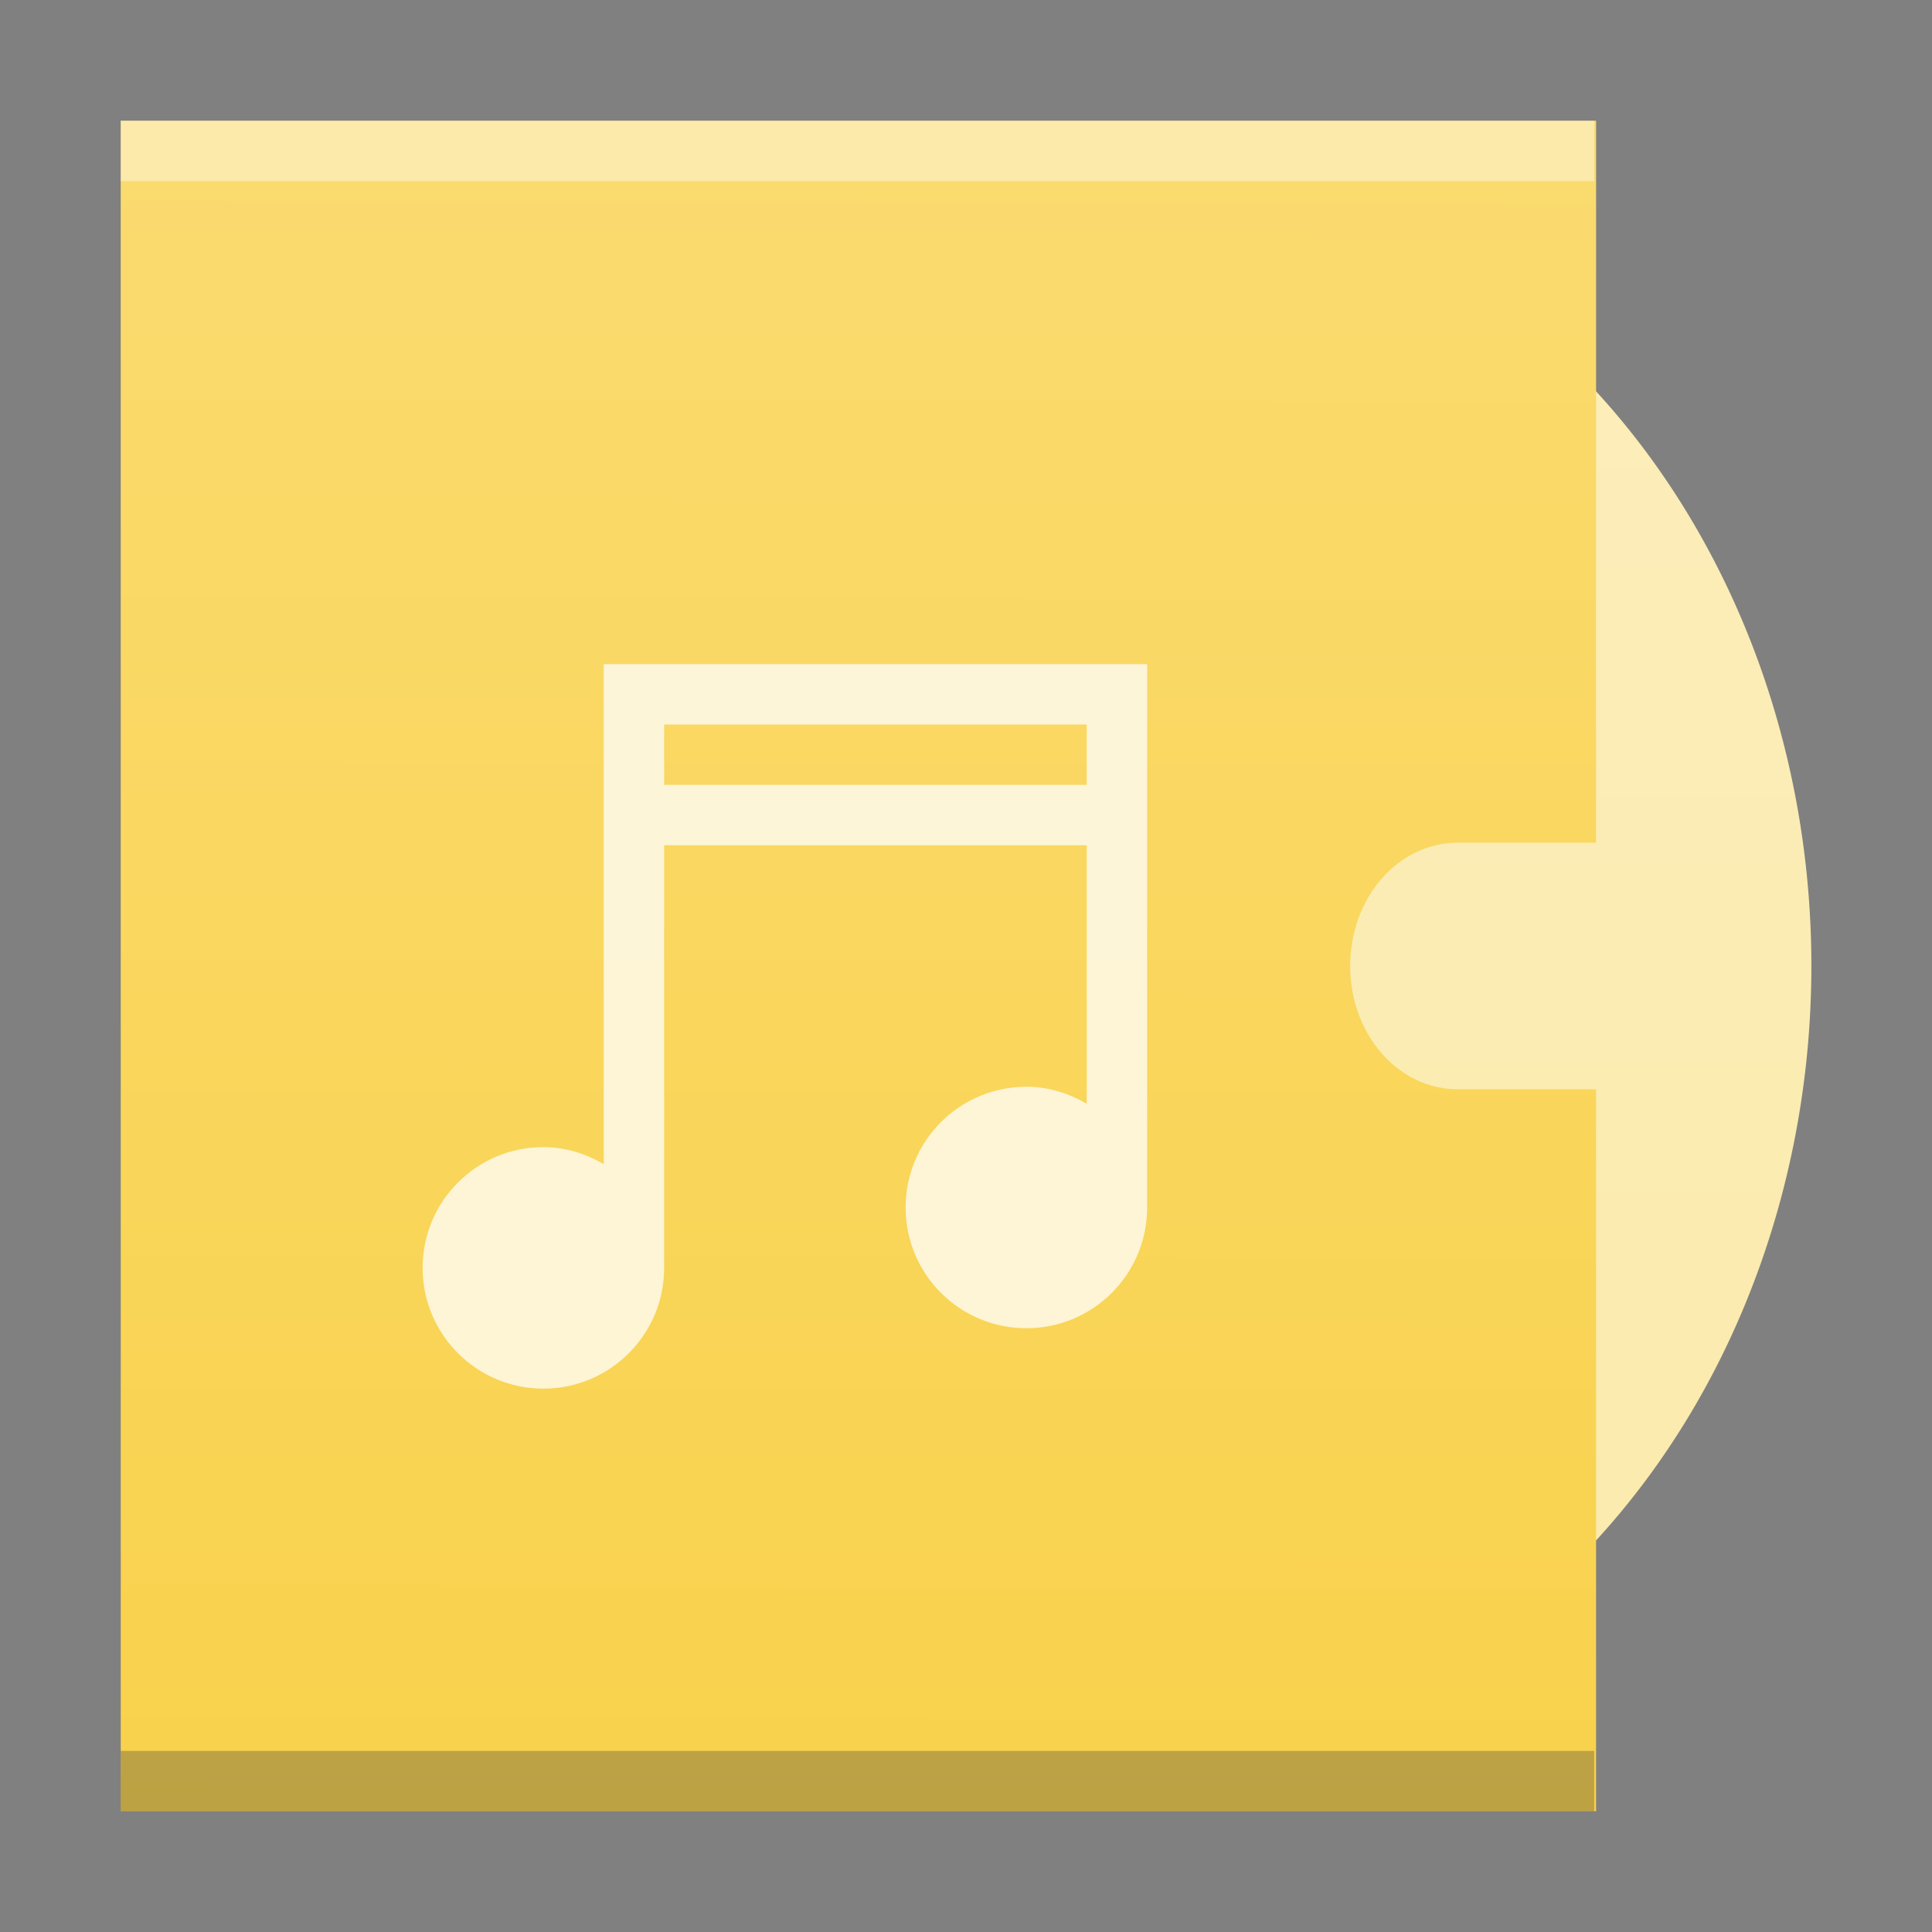
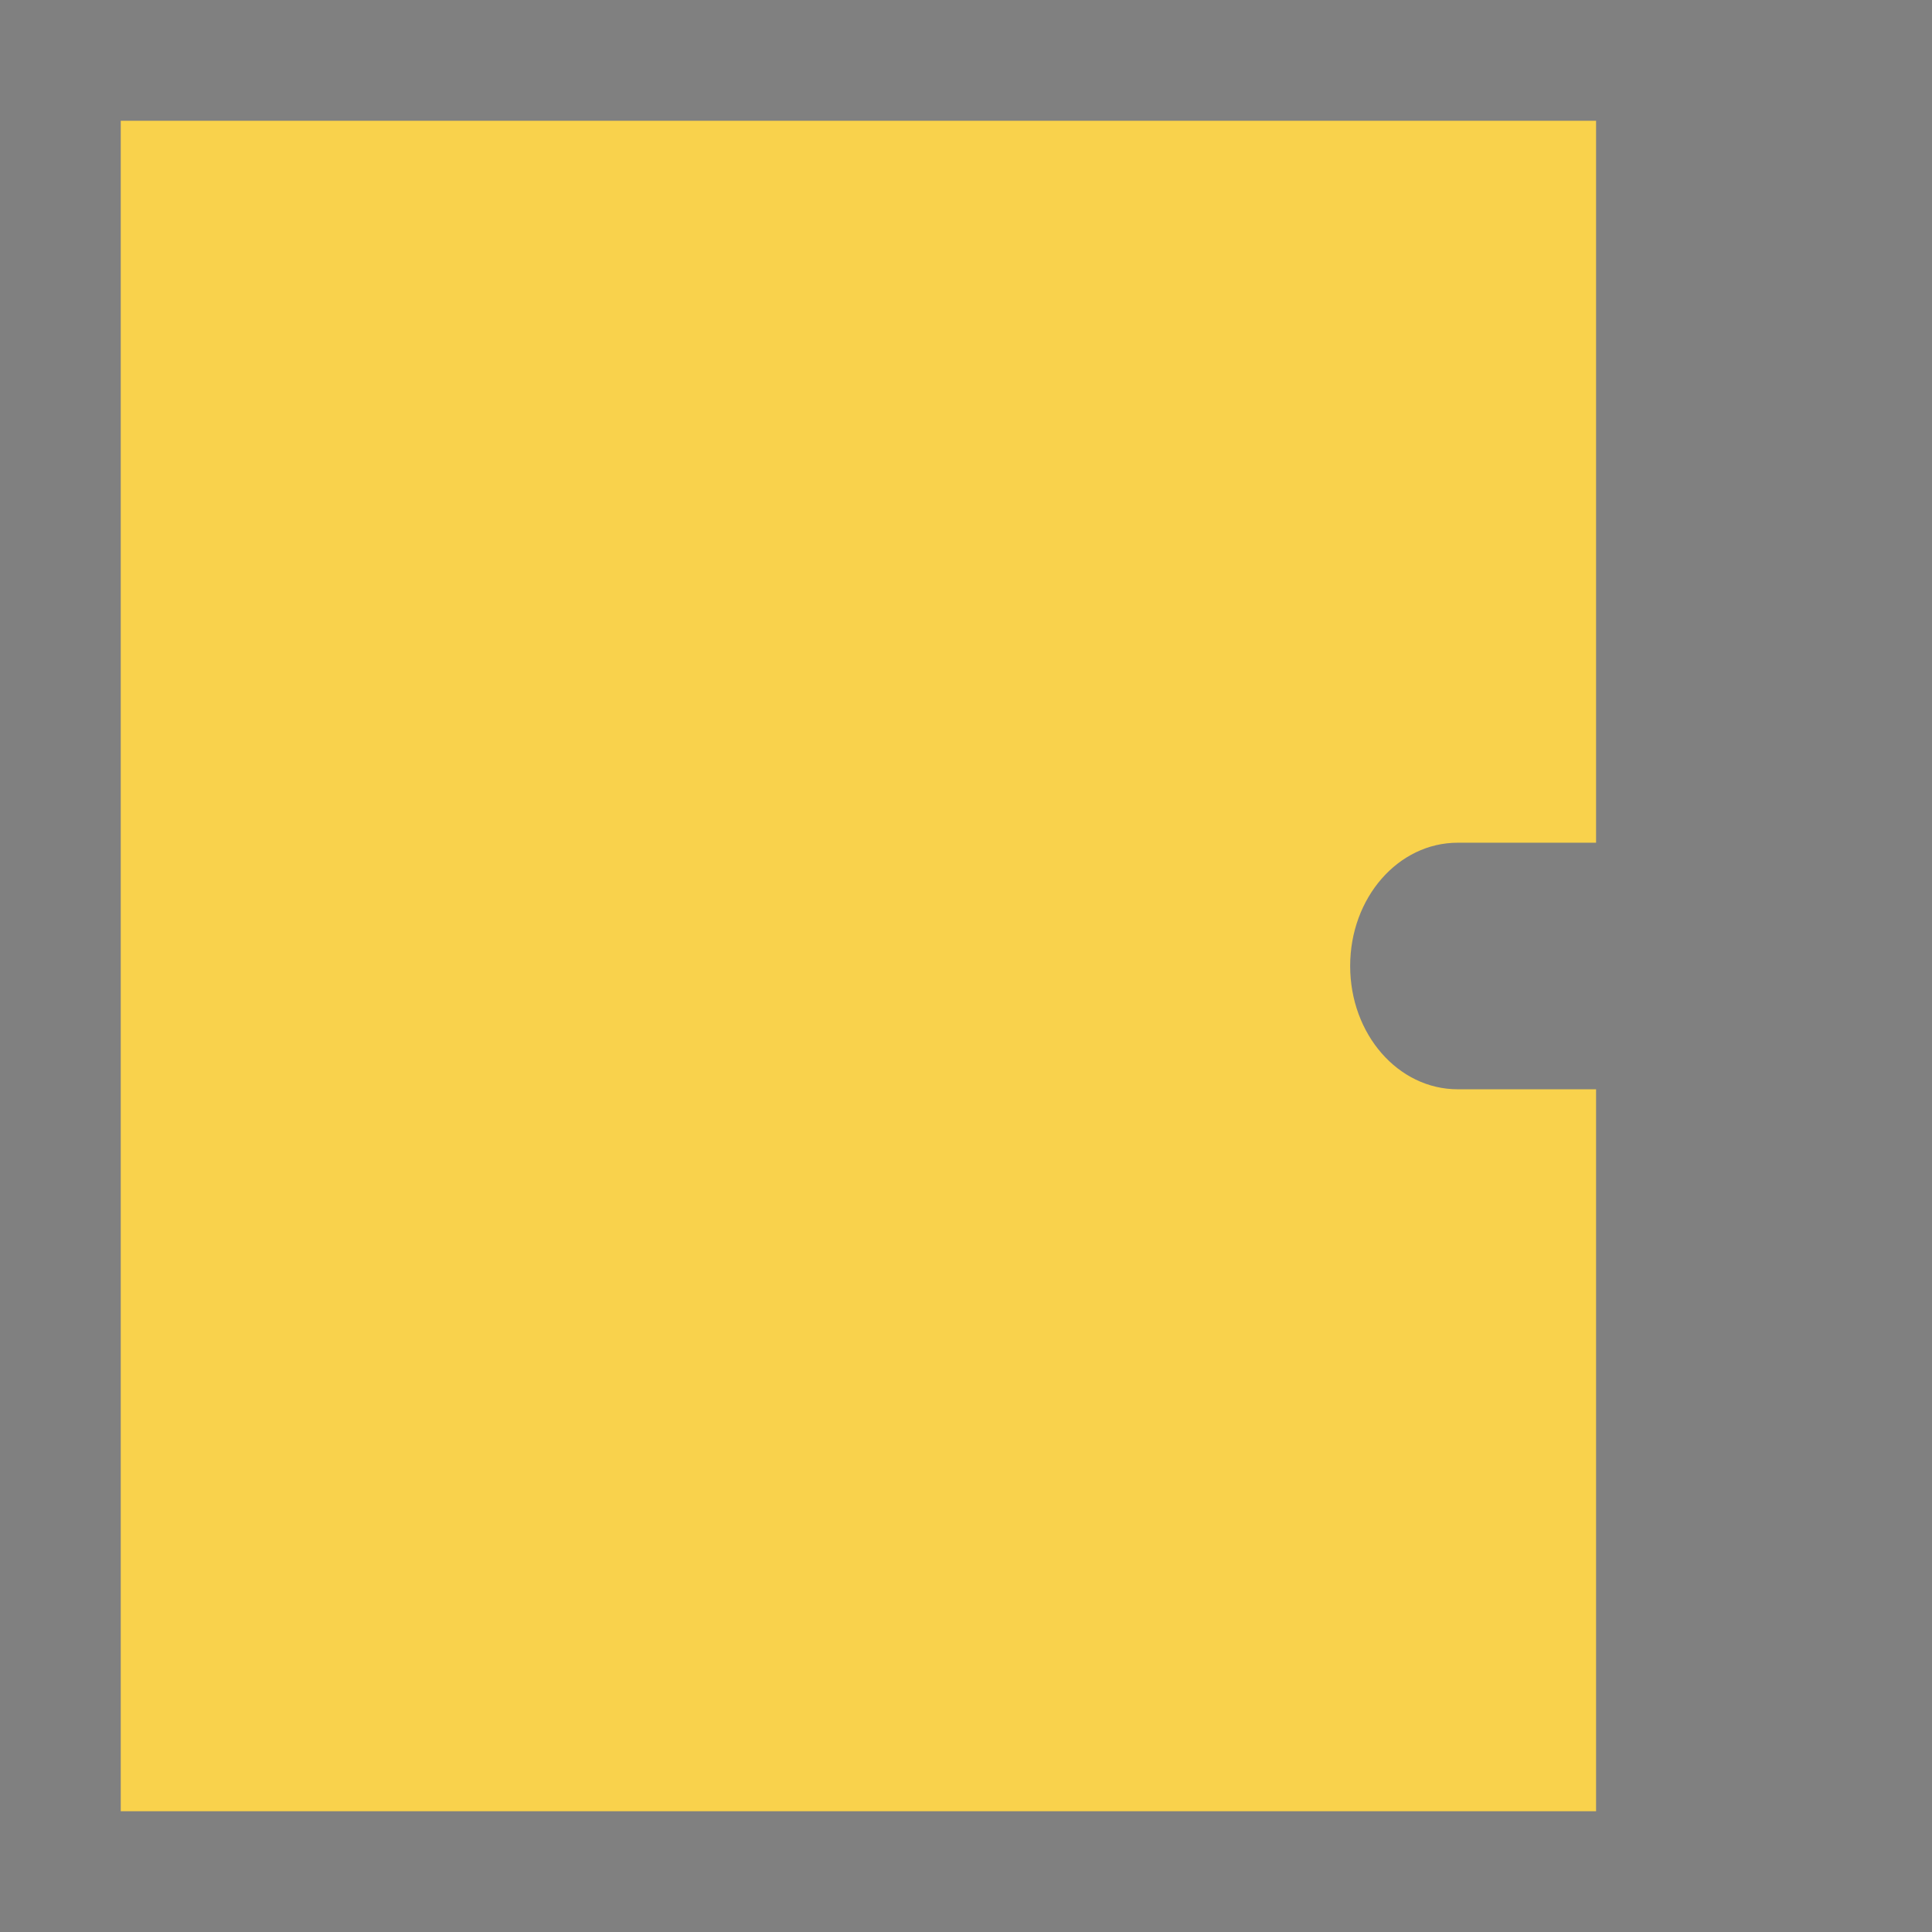
<svg xmlns="http://www.w3.org/2000/svg" width="32" height="32">
  <rect width="100%" height="100%" fill="#808080" stroke="none" />
  <defs>
    <linearGradient id="a" y1="29.831" x1="16.78" y2="2" x2="16.847" gradientUnits="userSpaceOnUse">
      <stop stop-color="#ffffff" stop-opacity="0" />
      <stop offset="1" stop-color="#ffffff" stop-opacity=".2" />
    </linearGradient>
  </defs>
  <g transform="translate(-384.57-515.8)">
-     <path fill="#fbeaab" d="m403.117 518.673a11.455 13.125 0 0 0 -11.455 13.125 11.455 13.125 0 0 0 11.455 13.125 11.455 13.125 0 0 0 11.455 -13.125 11.455 13.125 0 0 0 -11.455 -13.125m0 9.333a3.309 3.792 0 0 1 3.309 3.792 3.309 3.792 0 0 1 -3.309 3.792 3.309 3.792 0 0 1 -3.309 -3.792 3.309 3.792 0 0 1 3.309 -3.792m0 .875a2.545 2.917 0 0 0 -2.545 2.917 2.545 2.917 0 0 0 2.545 2.917 2.545 2.917 0 0 0 2.545 -2.917 2.545 2.917 0 0 0 -2.545 -2.917m0 1.458a1.273 1.458 0 0 1 1.273 1.458 1.273 1.458 0 0 1 -1.273 1.458 1.273 1.458 0 0 1 -1.273 -1.458 1.273 1.458 0 0 1 1.273 -1.458" />
    <path fill="#f9d24c" d="m386.57 517.8v28h24.436v-11.958h-2.291c-.987 0-1.782-.911-1.782-2.042 0-1.131.795-2.042 1.782-2.042h2.291v-11.958z" />
-     <path opacity=".75" fill="#ffffff" d="m394.57 526.8v8.281c-.295-.171-.635-.281-1-.281-1.105 0-2 .895-2 2 0 1.105.895 2 2 2 1.105 0 2-.895 2-2v-7h7v4.281c-.295-.171-.635-.281-1-.281-1.105 0-2 .895-2 2 0 1.105.895 2 2 2 1.105 0 2-.895 2-2v-9zm1 1h7v1h-7z" />
-     <rect width="24.405" x="386.57" y="544.8" fill="#2e3132" height="1" fill-opacity=".294" />
-     <rect width="24.405" x="386.57" y="517.8" fill="#ffffff" height="1" fill-opacity=".412" />
-     <path fill="url(#a)" d="m2 2v28h24.436v-4.508a11.455 13.125 0 0 0 3.564 -9.492 11.455 13.125 0 0 0 -3.564 -9.506v-4.494z" transform="translate(384.57 515.8)" />
  </g>
</svg>